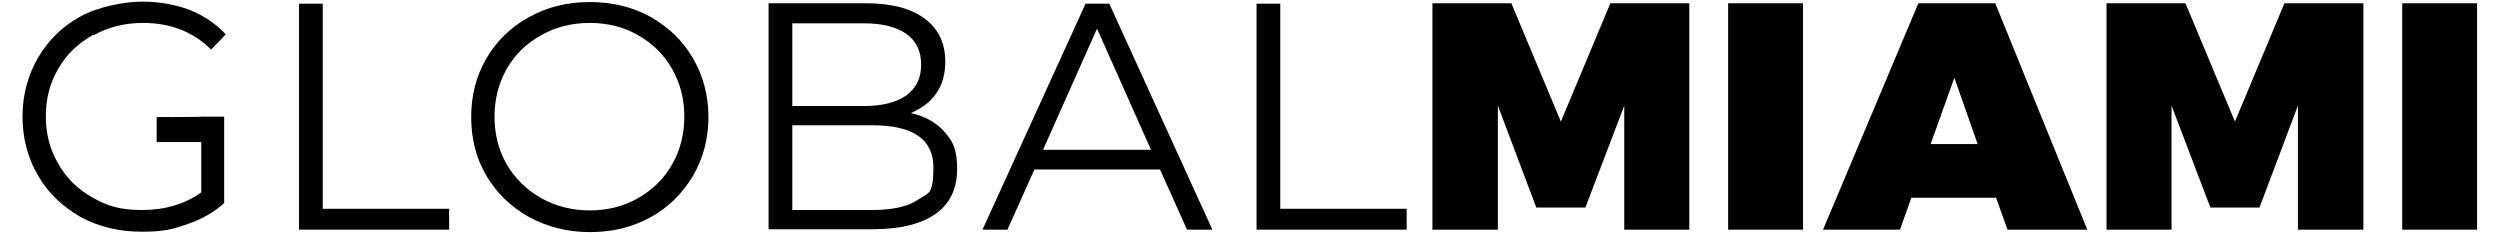
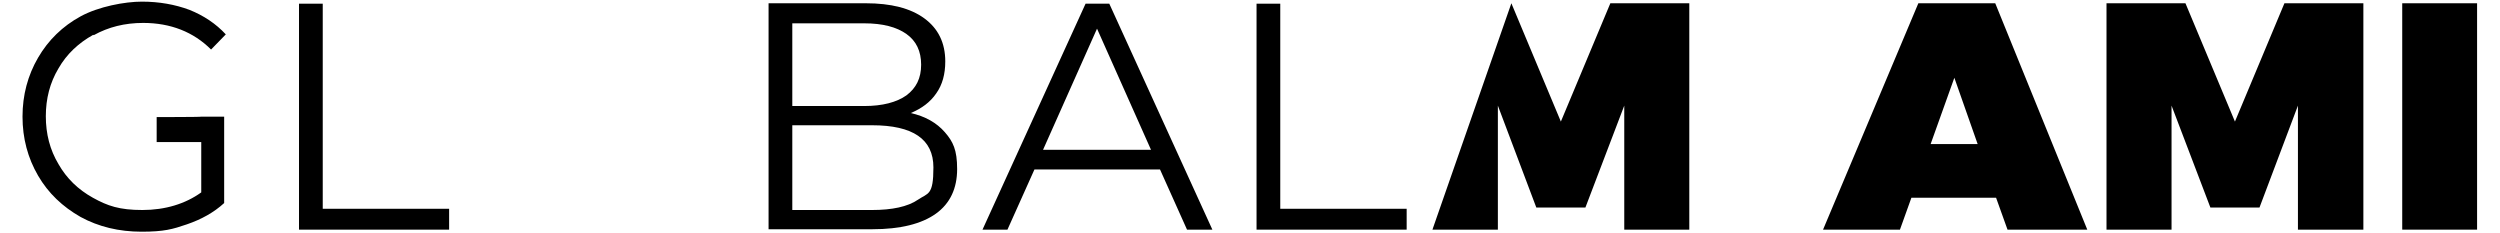
<svg xmlns="http://www.w3.org/2000/svg" width="1200px" height="112px" viewBox="0 0 1178 112" version="1.1">
  <g id="surface1">
    <path style=" stroke:none;fill-rule:nonzero;fill:rgb(0%,0%,0%);fill-opacity:1;" d="M 33.965 16.898 C 41.035 12.969 48.887 11.004 57.723 11.004 C 70.875 11.004 81.871 15.328 90.312 23.777 L 97.383 16.504 C 92.668 11.398 86.781 7.465 79.906 4.715 C 73.035 2.16 65.379 0.785 57.133 0.785 C 48.887 0.785 36.32 3.145 27.684 7.859 C 19.043 12.574 12.172 19.258 7.266 27.707 C 2.355 36.156 -0.195 45.586 -0.195 56 C -0.195 66.414 2.355 75.844 7.266 84.293 C 12.172 92.742 19.043 99.227 27.684 104.141 C 36.32 108.855 46.137 111.215 56.938 111.215 C 67.734 111.215 71.859 110.035 78.73 107.676 C 85.602 105.32 91.688 101.98 96.598 97.461 L 96.598 56 L 85.602 56 C 85.602 56.195 64.199 56.195 64.199 56.195 L 64.199 68.184 L 85.602 68.184 L 85.602 92.352 C 77.945 97.852 68.324 100.801 57.328 100.801 C 46.336 100.801 40.641 98.836 33.574 94.906 C 26.504 90.977 21.008 85.672 17.082 78.793 C 12.957 71.914 10.996 64.254 10.996 55.805 C 10.996 47.355 12.957 39.691 17.082 32.812 C 21.008 25.938 26.703 20.633 33.77 16.703 Z M 33.965 16.898 " />
    <path style=" stroke:none;fill-rule:nonzero;fill:rgb(0%,0%,0%);fill-opacity:1;" d="M 143.914 1.77 L 132.523 1.77 L 132.523 110.23 L 204.578 110.23 L 204.578 100.211 L 143.914 100.211 Z M 143.914 1.77 " />
-     <path style=" stroke:none;fill-rule:nonzero;fill:rgb(0%,0%,0%);fill-opacity:1;" d="M 301.176 8.055 C 292.535 3.34 282.918 0.984 272.117 0.984 C 261.32 0.984 251.699 3.34 242.863 8.254 C 234.227 12.969 227.355 19.648 222.445 28.098 C 217.539 36.547 215.18 45.781 215.18 56.195 C 215.18 66.609 217.539 76.043 222.445 84.293 C 227.355 92.742 234.227 99.227 242.863 104.141 C 251.504 108.855 261.32 111.41 272.117 111.41 C 282.918 111.41 292.535 109.051 301.176 104.336 C 309.812 99.621 316.488 92.941 321.594 84.492 C 326.504 76.043 329.055 66.609 329.055 56.195 C 329.055 45.781 326.504 36.352 321.594 27.902 C 316.688 19.453 309.812 12.969 301.176 8.055 Z M 311.582 78.988 C 307.656 85.867 302.156 91.172 295.285 95.102 C 288.414 99.031 280.559 100.996 272.117 100.996 C 263.676 100.996 255.824 99.031 248.754 95.102 C 241.883 91.172 236.387 85.867 232.262 78.988 C 228.336 72.113 226.371 64.449 226.371 56 C 226.371 47.551 228.336 39.887 232.262 33.012 C 236.188 26.133 241.688 20.828 248.754 16.898 C 255.625 12.969 263.48 11.004 272.117 11.004 C 280.758 11.004 288.414 12.969 295.285 16.898 C 302.156 20.828 307.656 26.133 311.582 33.012 C 315.508 39.887 317.473 47.551 317.473 56 C 317.473 64.449 315.508 72.113 311.582 78.988 Z M 311.582 78.988 " />
    <path style=" stroke:none;fill-rule:nonzero;fill:rgb(0%,0%,0%);fill-opacity:1;" d="M 426.238 54.23 C 431.344 52.07 435.469 49.121 438.414 44.801 C 441.355 40.672 442.73 35.566 442.73 29.473 C 442.73 20.633 439.395 13.754 432.719 8.844 C 426.043 3.93 416.621 1.57 404.645 1.57 L 357.914 1.57 L 357.914 110.035 L 407.785 110.035 C 421.137 110.035 431.344 107.48 438.215 102.57 C 445.086 97.656 448.426 90.387 448.426 81.152 C 448.426 71.914 446.461 67.984 442.535 63.465 C 438.609 58.949 433.113 55.805 426.043 54.23 Z M 369.305 11.199 L 403.859 11.199 C 412.691 11.199 419.367 12.969 424.078 16.309 C 428.793 19.648 431.148 24.562 431.148 31.047 C 431.148 37.531 428.793 42.246 424.078 45.781 C 419.367 49.121 412.496 50.891 403.859 50.891 L 369.305 50.891 Z M 429.578 95.887 C 424.668 99.227 417.207 100.801 407.59 100.801 L 369.305 100.801 L 369.305 60.125 L 407.59 60.125 C 427.223 60.125 437.039 66.809 437.039 80.363 C 437.039 93.922 434.484 92.547 429.578 95.887 Z M 429.578 95.887 " />
    <path style=" stroke:none;fill-rule:nonzero;fill:rgb(0%,0%,0%);fill-opacity:1;" d="M 510.074 1.77 L 460.598 110.23 L 472.574 110.23 L 485.531 81.348 L 545.809 81.348 L 558.766 110.23 L 570.938 110.23 L 521.461 1.77 Z M 489.656 71.914 L 515.57 13.754 L 541.488 71.914 L 489.461 71.914 Z M 489.656 71.914 " />
    <path style=" stroke:none;fill-rule:nonzero;fill:rgb(0%,0%,0%);fill-opacity:1;" d="M 603.527 1.77 L 592.141 1.77 L 592.141 110.23 L 664.195 110.23 L 664.195 100.211 L 603.527 100.211 Z M 603.527 1.77 " />
-     <path style=" stroke:none;fill-rule:nonzero;fill:rgb(0%,0%,0%);fill-opacity:1;" d="M 738.215 58.359 L 714.457 1.57 L 676.566 1.57 L 676.566 110.23 L 707.977 110.23 L 707.977 50.695 L 726.434 99.621 L 749.992 99.621 L 768.645 50.695 L 768.645 110.23 L 799.863 110.23 L 799.863 1.57 L 761.969 1.57 Z M 738.215 58.359 " />
-     <path style=" stroke:none;fill-rule:nonzero;fill:rgb(0%,0%,0%);fill-opacity:1;" d="M 818.512 1.57 L 854.441 1.57 L 854.441 110.23 L 818.512 110.23 Z M 818.512 1.57 " />
+     <path style=" stroke:none;fill-rule:nonzero;fill:rgb(0%,0%,0%);fill-opacity:1;" d="M 738.215 58.359 L 714.457 1.57 L 676.566 110.23 L 707.977 110.23 L 707.977 50.695 L 726.434 99.621 L 749.992 99.621 L 768.645 50.695 L 768.645 110.23 L 799.863 110.23 L 799.863 1.57 L 761.969 1.57 Z M 738.215 58.359 " />
    <path style=" stroke:none;fill-rule:nonzero;fill:rgb(0%,0%,0%);fill-opacity:1;" d="M 909.809 1.57 L 864.062 110.23 L 900.973 110.23 L 906.473 94.906 L 947.113 94.906 L 952.609 110.23 L 990.895 110.23 L 946.719 1.57 Z M 915.699 69.164 L 927.086 37.332 L 938.277 69.164 Z M 915.699 69.164 " />
    <path style=" stroke:none;fill-rule:nonzero;fill:rgb(0%,0%,0%);fill-opacity:1;" d="M 1061.77 58.359 L 1038.016 1.57 L 1000.121 1.57 L 1000.121 110.23 L 1031.34 110.23 L 1031.34 50.695 L 1049.992 99.621 L 1073.551 99.621 L 1092.008 50.695 L 1092.008 110.23 L 1123.418 110.23 L 1123.418 1.57 L 1085.527 1.57 Z M 1061.77 58.359 " />
    <path style=" stroke:none;fill-rule:nonzero;fill:rgb(0%,0%,0%);fill-opacity:1;" d="M 1142.07 1.57 L 1178 1.57 L 1178 110.23 L 1142.07 110.23 Z M 1142.07 1.57 " />
  </g>
</svg>